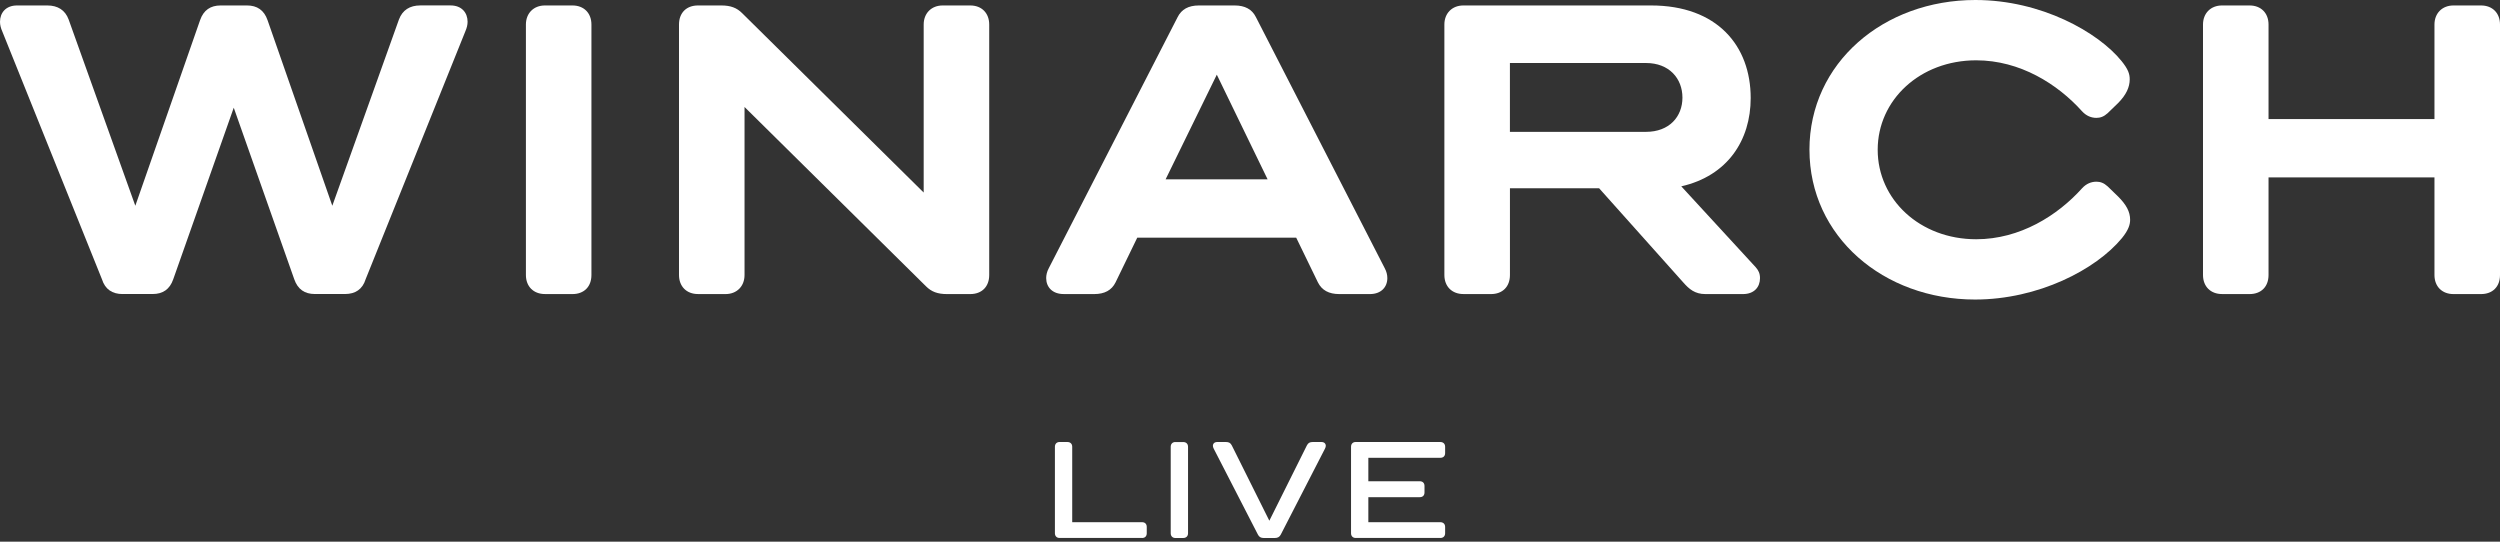
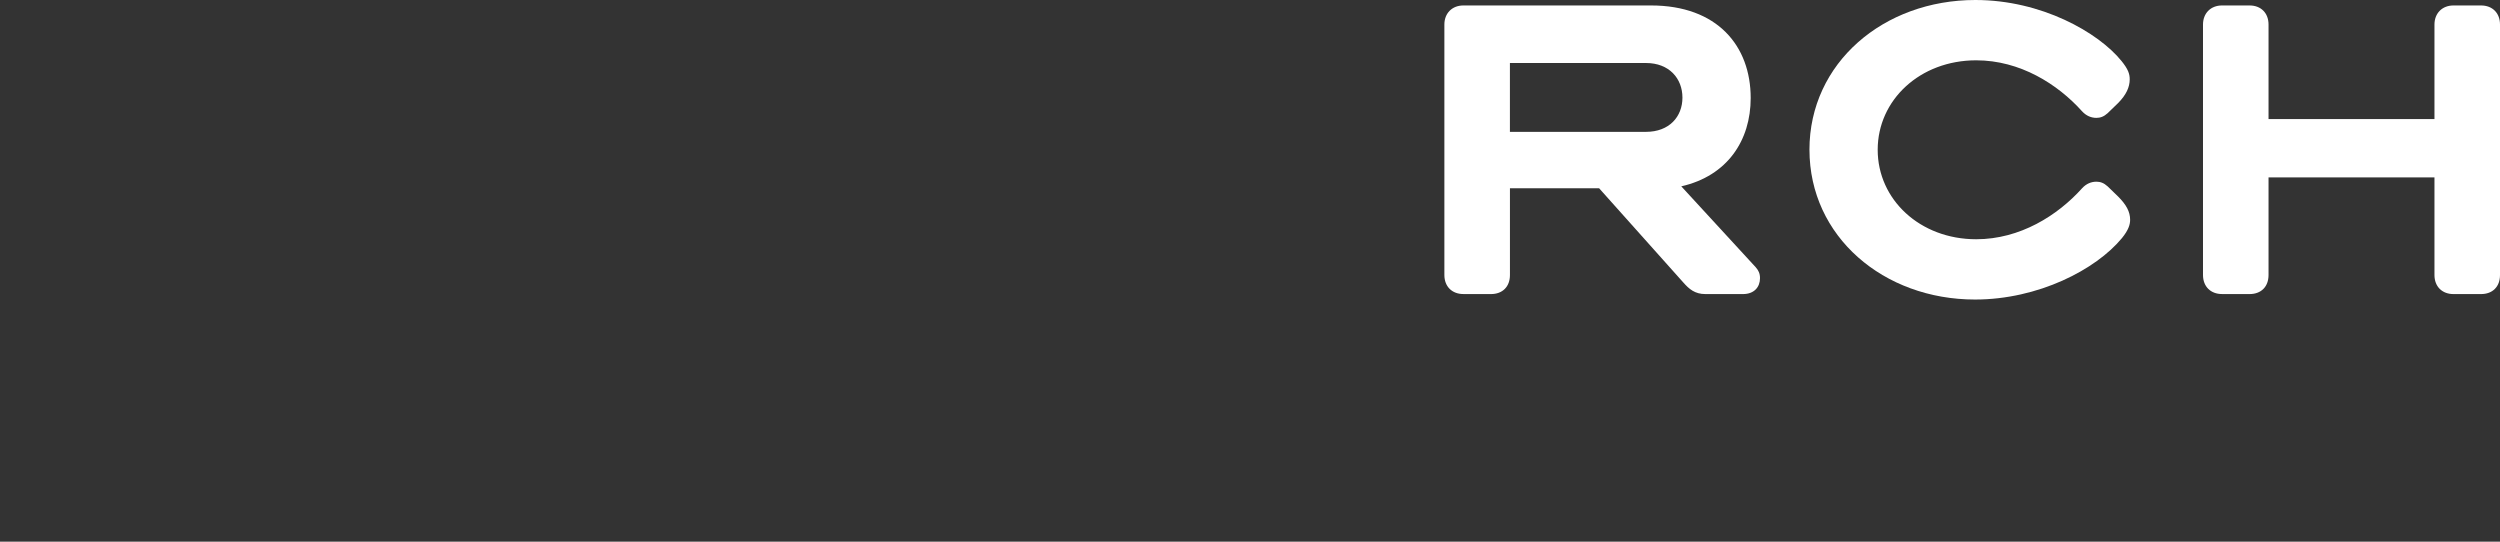
<svg xmlns="http://www.w3.org/2000/svg" width="300" height="65" viewBox="0 0 300 65" fill="none">
  <rect x="0" y="0" width="300" height="65" fill="#333333" stroke="none" />
-   <path d="M14.704 35.285C13.492 35.285 12.611 34.725 12.236 33.514L0.278 3.781C0.09 3.359 0 2.987 0 2.615C0 1.539 0.698 0.655 2.047 0.655H5.678C6.934 0.655 7.819 1.215 8.235 2.336L16.238 24.692L24.008 2.426C24.427 1.211 25.264 0.655 26.475 0.655H29.64C30.851 0.655 31.688 1.215 32.108 2.426L39.877 24.692L47.876 2.332C48.296 1.211 49.178 0.651 50.434 0.651H54.064C55.414 0.651 56.111 1.539 56.111 2.611C56.111 2.983 56.017 3.359 55.834 3.777L43.875 33.51C43.504 34.725 42.619 35.282 41.407 35.282H37.778C36.566 35.282 35.73 34.721 35.31 33.51L28.05 12.925L20.79 33.51C20.37 34.725 19.534 35.282 18.323 35.282H14.693L14.704 35.285Z" fill="white" />
-   <path d="M65.389 35.285C64.039 35.285 63.109 34.398 63.109 32.998V2.942C63.109 1.588 64.039 0.655 65.389 0.655H68.692C70.088 0.655 70.972 1.588 70.972 2.942V33.002C70.972 34.401 70.088 35.289 68.692 35.289H65.389V35.285Z" fill="white" />
-   <path d="M83.76 35.285C82.365 35.285 81.48 34.353 81.48 32.998V2.942C81.48 1.543 82.365 0.655 83.76 0.655H86.554C87.671 0.655 88.414 0.933 89.066 1.588L110.842 23.105V2.942C110.842 1.588 111.772 0.655 113.122 0.655H116.426C117.821 0.655 118.706 1.588 118.706 2.942V33.002C118.706 34.401 117.821 35.289 116.426 35.289H113.632C112.515 35.289 111.772 35.011 111.12 34.356L89.344 12.839V33.002C89.344 34.356 88.414 35.289 87.064 35.289H83.76V35.285Z" fill="white" />
-   <path d="M139.875 21.517H152.111L146.017 8.961L139.875 21.517ZM127.635 35.285C126.285 35.285 125.542 34.447 125.542 33.371C125.542 32.998 125.636 32.577 125.869 32.156L141.315 2.054C141.78 1.121 142.616 0.655 143.872 0.655H148.151C149.407 0.655 150.244 1.121 150.709 2.054L166.155 32.16C166.387 32.581 166.481 32.998 166.481 33.374C166.481 34.447 165.735 35.289 164.389 35.289H160.714C159.457 35.289 158.621 34.823 158.152 33.89L155.546 28.522H136.47L133.864 33.89C133.399 34.823 132.559 35.289 131.302 35.289H127.627L127.635 35.285Z" fill="white" />
  <path d="M181.189 15.822H197.52C200.31 15.822 201.893 14.002 201.893 11.714C201.893 9.427 200.31 7.561 197.52 7.561H181.189V15.822ZM175.605 35.285C174.255 35.285 173.325 34.398 173.325 32.998V2.942C173.325 1.588 174.255 0.655 175.605 0.655H198.124C206.081 0.655 210.083 5.507 210.083 11.763C210.083 16.849 207.293 21.1 201.754 22.36L210.686 32.069C211.013 32.442 211.2 32.814 211.2 33.374C211.2 34.447 210.503 35.289 209.153 35.289H204.641C203.385 35.289 202.688 34.684 201.99 33.89L191.895 22.593H181.193V33.002C181.193 34.401 180.308 35.289 178.913 35.289H175.609L175.605 35.285Z" fill="white" />
  <path d="M217.133 17.97C217.133 7.561 226.02 0 237.045 0C244.954 0 251.794 3.875 254.588 7.328C255.379 8.31 255.566 8.87 255.566 9.521C255.566 10.454 255.146 11.387 254.171 12.369L252.915 13.584C252.45 14.005 252.03 14.144 251.565 14.144C250.961 14.144 250.354 13.911 249.844 13.351C246.911 10.085 242.4 7.238 237.143 7.238C230.396 7.238 225.323 11.996 225.323 17.974C225.323 23.951 230.393 28.71 237.143 28.71C242.4 28.71 246.911 25.862 249.844 22.597C250.358 22.036 250.961 21.803 251.565 21.803C252.03 21.803 252.45 21.942 252.915 22.364L254.171 23.579C255.15 24.561 255.615 25.399 255.615 26.377C255.615 26.938 255.428 27.593 254.636 28.57C251.52 32.351 244.586 35.944 237.004 35.944C226.024 35.944 217.136 28.383 217.136 17.974" fill="white" />
  <path d="M266.64 35.285C265.29 35.285 264.36 34.398 264.36 32.998V2.942C264.36 1.588 265.29 0.655 266.64 0.655H269.944C271.339 0.655 272.224 1.588 272.224 2.942V14.284H292.136V2.942C292.136 1.588 293.066 0.655 294.416 0.655H297.72C299.115 0.655 300 1.588 300 2.942V33.002C300 34.401 299.115 35.289 297.72 35.289H294.416C293.066 35.289 292.136 34.401 292.136 33.002V21.288H272.224V33.002C272.224 34.401 271.339 35.289 269.944 35.289H266.64V35.285Z" fill="white" />
-   <path d="M172.834 64.559C173.197 64.559 173.415 64.337 173.415 63.991V63.231C173.415 62.885 173.194 62.663 172.834 62.663H164.201V59.661H170.374C170.737 59.661 170.94 59.439 170.94 59.093V58.318C170.94 57.972 170.734 57.75 170.374 57.75H164.201V54.936H172.834C173.197 54.936 173.415 54.73 173.415 54.368V53.609C173.415 53.263 173.194 53.041 172.834 53.041H162.675C162.345 53.041 162.124 53.263 162.124 53.609V63.987C162.124 64.333 162.345 64.555 162.675 64.555H172.834V64.559ZM152.985 64.559C153.33 64.559 153.551 64.431 153.694 64.149L159 53.831C159.064 53.703 159.094 53.593 159.094 53.499C159.094 53.232 158.906 53.041 158.572 53.041H157.534C157.17 53.041 156.982 53.15 156.825 53.451L152.321 62.486L147.817 53.451C147.66 53.15 147.472 53.041 147.109 53.041H146.07C145.74 53.041 145.549 53.229 145.549 53.499C145.549 53.593 145.579 53.706 145.642 53.831L150.949 64.149C151.091 64.435 151.312 64.559 151.642 64.559H152.981H152.985ZM141.982 64.559C142.346 64.559 142.564 64.337 142.564 63.991V53.612C142.564 53.266 142.342 53.044 141.982 53.044H141.037C140.707 53.044 140.486 53.266 140.486 53.612V63.991C140.486 64.337 140.707 64.559 141.037 64.559H141.982ZM137.044 64.559C137.407 64.559 137.61 64.337 137.61 63.991V63.231C137.61 62.885 137.404 62.663 137.044 62.663H128.666V53.609C128.666 53.263 128.445 53.041 128.085 53.041H127.14C126.81 53.041 126.589 53.263 126.589 53.609V63.987C126.589 64.333 126.81 64.555 127.14 64.555H137.047L137.044 64.559Z" fill="white" />
</svg>